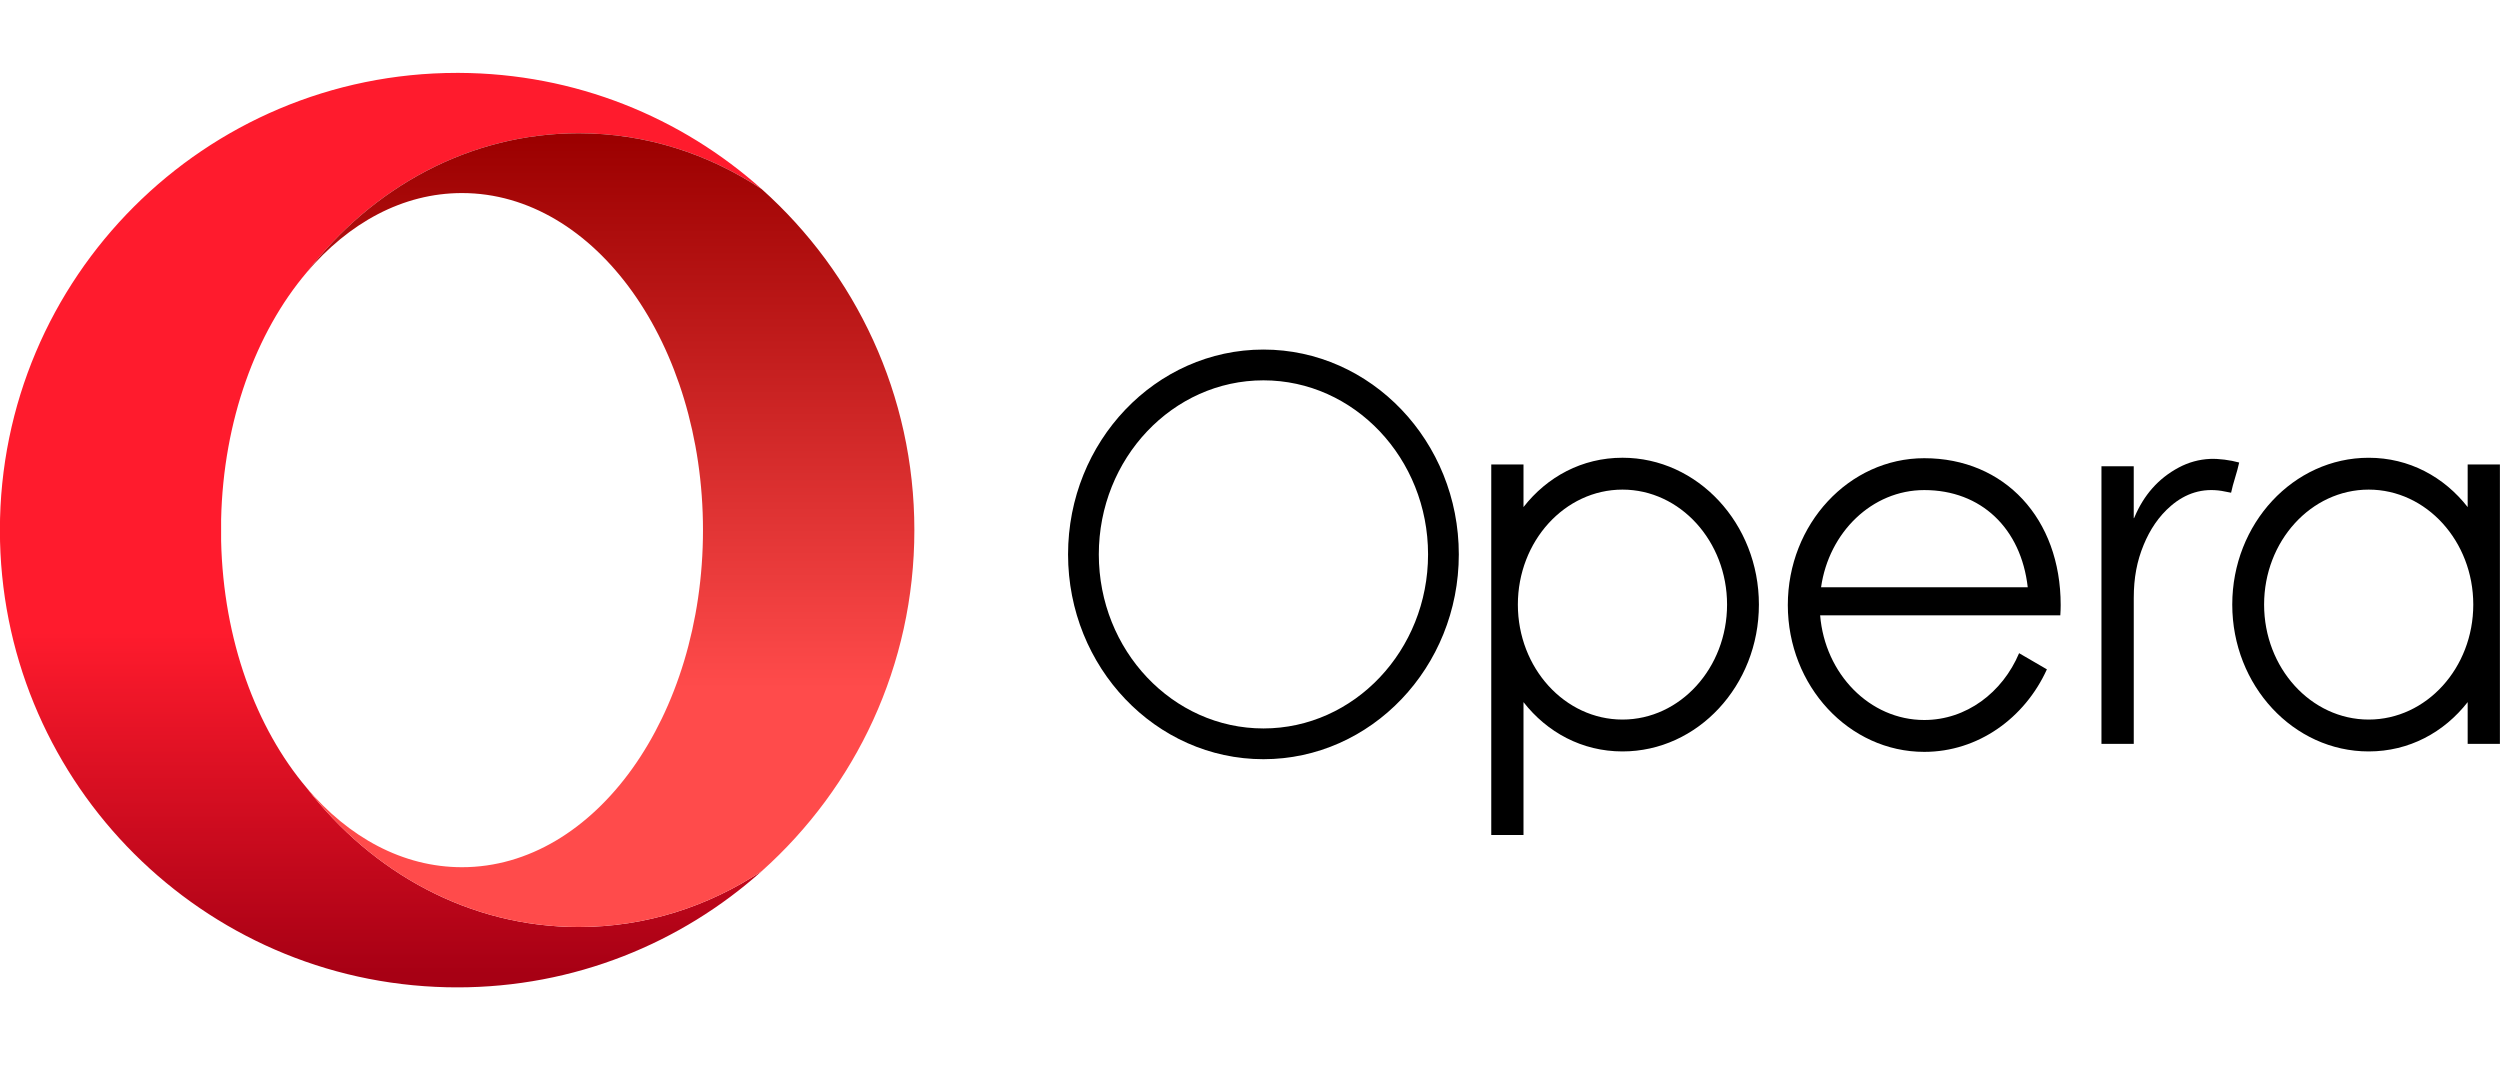
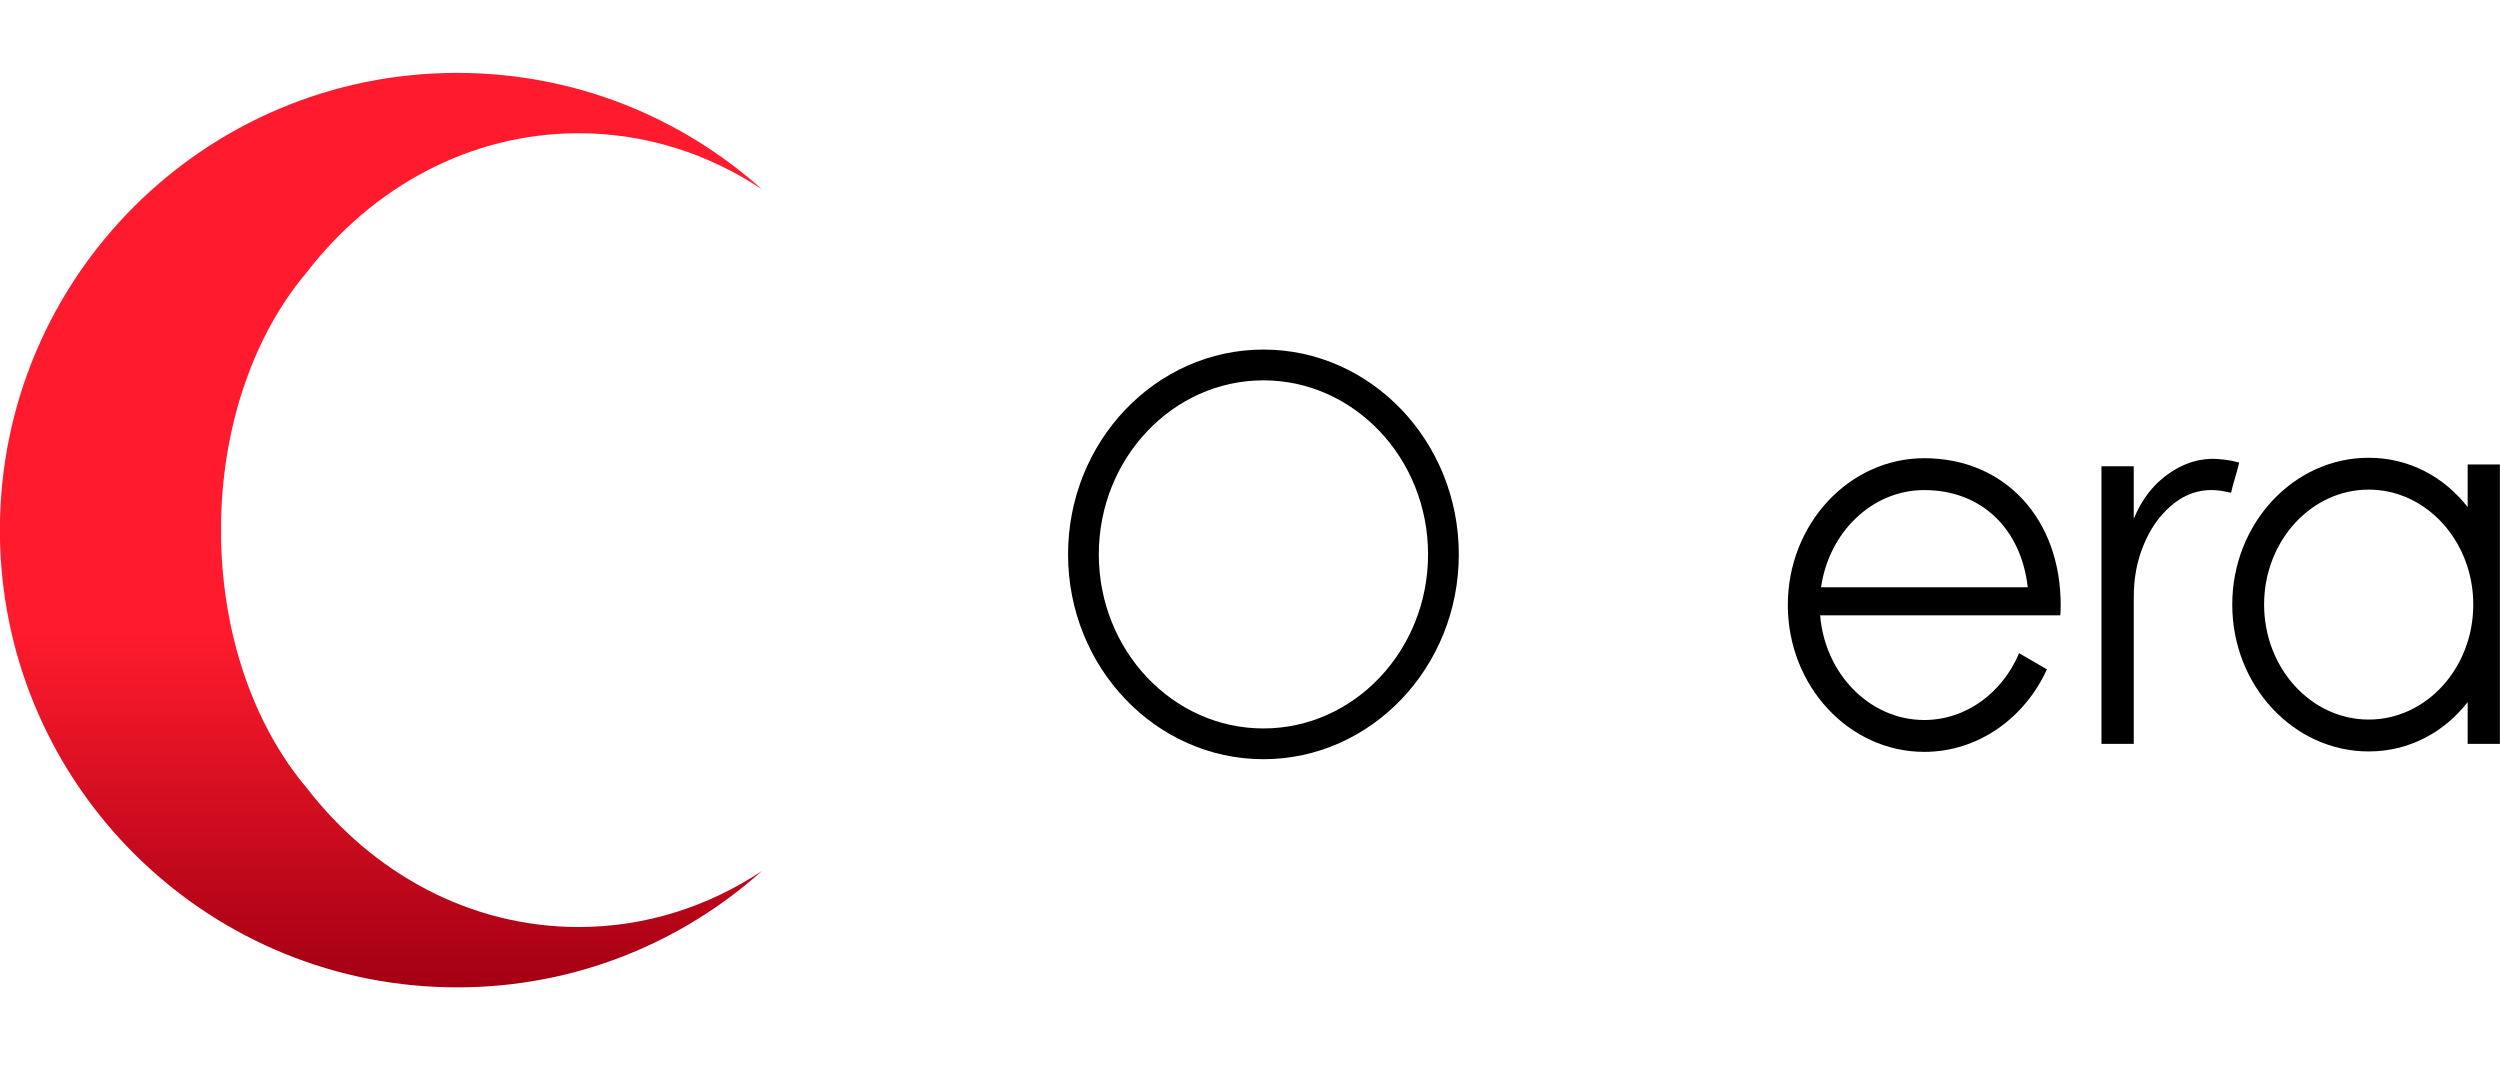
<svg xmlns="http://www.w3.org/2000/svg" width="103" height="44" viewBox="0 0 103 44" fill="none">
  <g clip-path="url(#clip0_14461_132906)">
    <path d="M18.834 3.003C8.43 3.003 -0.004 11.437 -0.004 21.841C-0.004 31.944 7.95 40.19 17.937 40.658C18.235 40.672 18.534 40.68 18.835 40.68C23.658 40.68 28.056 38.866 31.389 35.886C29.181 37.35 26.599 38.193 23.84 38.193C19.354 38.193 15.336 35.967 12.634 32.458C10.551 29.999 9.202 26.364 9.11 22.285V21.398C9.202 17.319 10.551 13.683 12.634 11.225C15.336 7.715 19.354 5.49 23.84 5.49C26.6 5.49 29.182 6.332 31.39 7.798C28.074 4.831 23.702 3.021 18.905 3.003C18.881 3.003 18.858 3.002 18.834 3.002L18.834 3.003Z" fill="url(#paint0_linear_14461_132906)" />
-     <path d="M12.633 11.225C14.362 9.184 16.594 7.954 19.033 7.954C24.518 7.954 28.963 14.171 28.963 21.841C28.963 29.511 24.517 35.729 19.033 35.729C16.594 35.729 14.362 34.499 12.633 32.458C15.335 35.968 19.353 38.193 23.84 38.193C26.599 38.193 29.18 37.351 31.389 35.886C35.245 32.437 37.672 27.423 37.672 21.842C37.672 16.261 35.245 11.247 31.39 7.798C29.181 6.333 26.599 5.49 23.84 5.49C19.353 5.49 15.335 7.716 12.633 11.225Z" fill="url(#paint1_linear_14461_132906)" />
-     <path d="M66.846 29.646C64.47 29.646 62.536 27.521 62.536 24.909C62.536 22.298 64.47 20.172 66.846 20.172C69.222 20.172 71.155 22.298 71.155 24.909C71.155 27.521 69.222 29.646 66.846 29.646ZM66.846 18.859C65.178 18.859 63.74 19.646 62.768 20.891V19.136H61.44V34.401H62.768V28.927C63.74 30.172 65.178 30.959 66.846 30.959C69.945 30.959 72.467 28.245 72.467 24.909C72.467 21.574 69.945 18.859 66.846 18.859Z" fill="black" />
    <path d="M52.053 30.012C48.314 30.012 45.271 26.795 45.271 22.841C45.271 18.887 48.314 15.67 52.053 15.67C55.793 15.67 58.836 18.887 58.836 22.841C58.836 26.795 55.793 30.012 52.053 30.012ZM52.053 14.402C47.615 14.402 44.004 18.188 44.004 22.841C44.004 27.494 47.615 31.279 52.053 31.279C56.492 31.279 60.103 27.494 60.103 22.841C60.103 18.188 56.492 14.402 52.053 14.402Z" fill="black" />
    <path d="M91.058 18.907C90.6 18.927 90.168 19.047 89.765 19.262C88.914 19.715 88.326 20.406 87.951 21.285C87.942 21.307 87.932 21.327 87.923 21.347C87.919 21.347 87.914 21.346 87.91 21.346V19.23H87.909V19.209H86.58V30.646H87.911V30.569C87.911 28.512 87.911 26.701 87.911 24.644C87.911 23.8 88.043 23.115 88.32 22.446C88.576 21.827 88.933 21.277 89.446 20.838C90.049 20.322 90.74 20.099 91.532 20.225C91.66 20.246 91.787 20.274 91.921 20.3C91.996 19.921 92.177 19.439 92.254 19.056C91.885 18.953 91.404 18.892 91.058 18.907Z" fill="black" />
    <path d="M79.279 20.191C81.627 20.191 83.268 21.772 83.543 24.195H75.028C75.35 21.93 77.13 20.191 79.279 20.191ZM79.279 18.878C76.18 18.878 73.658 21.592 73.658 24.927C73.658 28.263 76.18 30.977 79.279 30.977C81.497 30.977 83.418 29.588 84.332 27.577L83.187 26.911C82.503 28.534 81.011 29.664 79.279 29.664C77.034 29.664 75.187 27.766 74.99 25.353H84.885C84.894 25.212 84.9 25.071 84.9 24.927C84.9 21.366 82.589 18.878 79.279 18.878Z" fill="black" />
    <path d="M97.59 29.646C95.214 29.646 93.281 27.521 93.281 24.909C93.281 22.297 95.214 20.172 97.59 20.172C99.966 20.172 101.899 22.297 101.899 24.909C101.899 27.521 99.966 29.646 97.59 29.646ZM101.668 19.136V20.892C100.695 19.647 99.258 18.86 97.59 18.86C94.49 18.86 91.969 21.574 91.969 24.909C91.969 28.245 94.49 30.959 97.59 30.959C99.258 30.959 100.695 30.173 101.668 28.927V30.646H102.996V19.137L101.668 19.136Z" fill="black" />
  </g>
  <defs>
    <linearGradient id="paint0_linear_14461_132906" x1="15.694" y1="3.617" x2="15.694" y2="40.132" gradientUnits="userSpaceOnUse">
      <stop stop-color="#FF1B2D" />
      <stop offset="0.3" stop-color="#FF1B2D" />
      <stop offset="0.614" stop-color="#FF1B2D" />
      <stop offset="1" stop-color="#A70014" />
    </linearGradient>
    <linearGradient id="paint1_linear_14461_132906" x1="25.152" y1="5.769" x2="25.152" y2="38.064" gradientUnits="userSpaceOnUse">
      <stop stop-color="#9C0000" />
      <stop offset="0.7" stop-color="#FF4B4B" />
      <stop offset="1" stop-color="#FF4B4B" />
    </linearGradient>
    <clipPath id="clip0_14461_132906">
      <rect width="103" height="37.678" fill="white" transform="translate(0 3)" />
    </clipPath>
  </defs>
</svg>